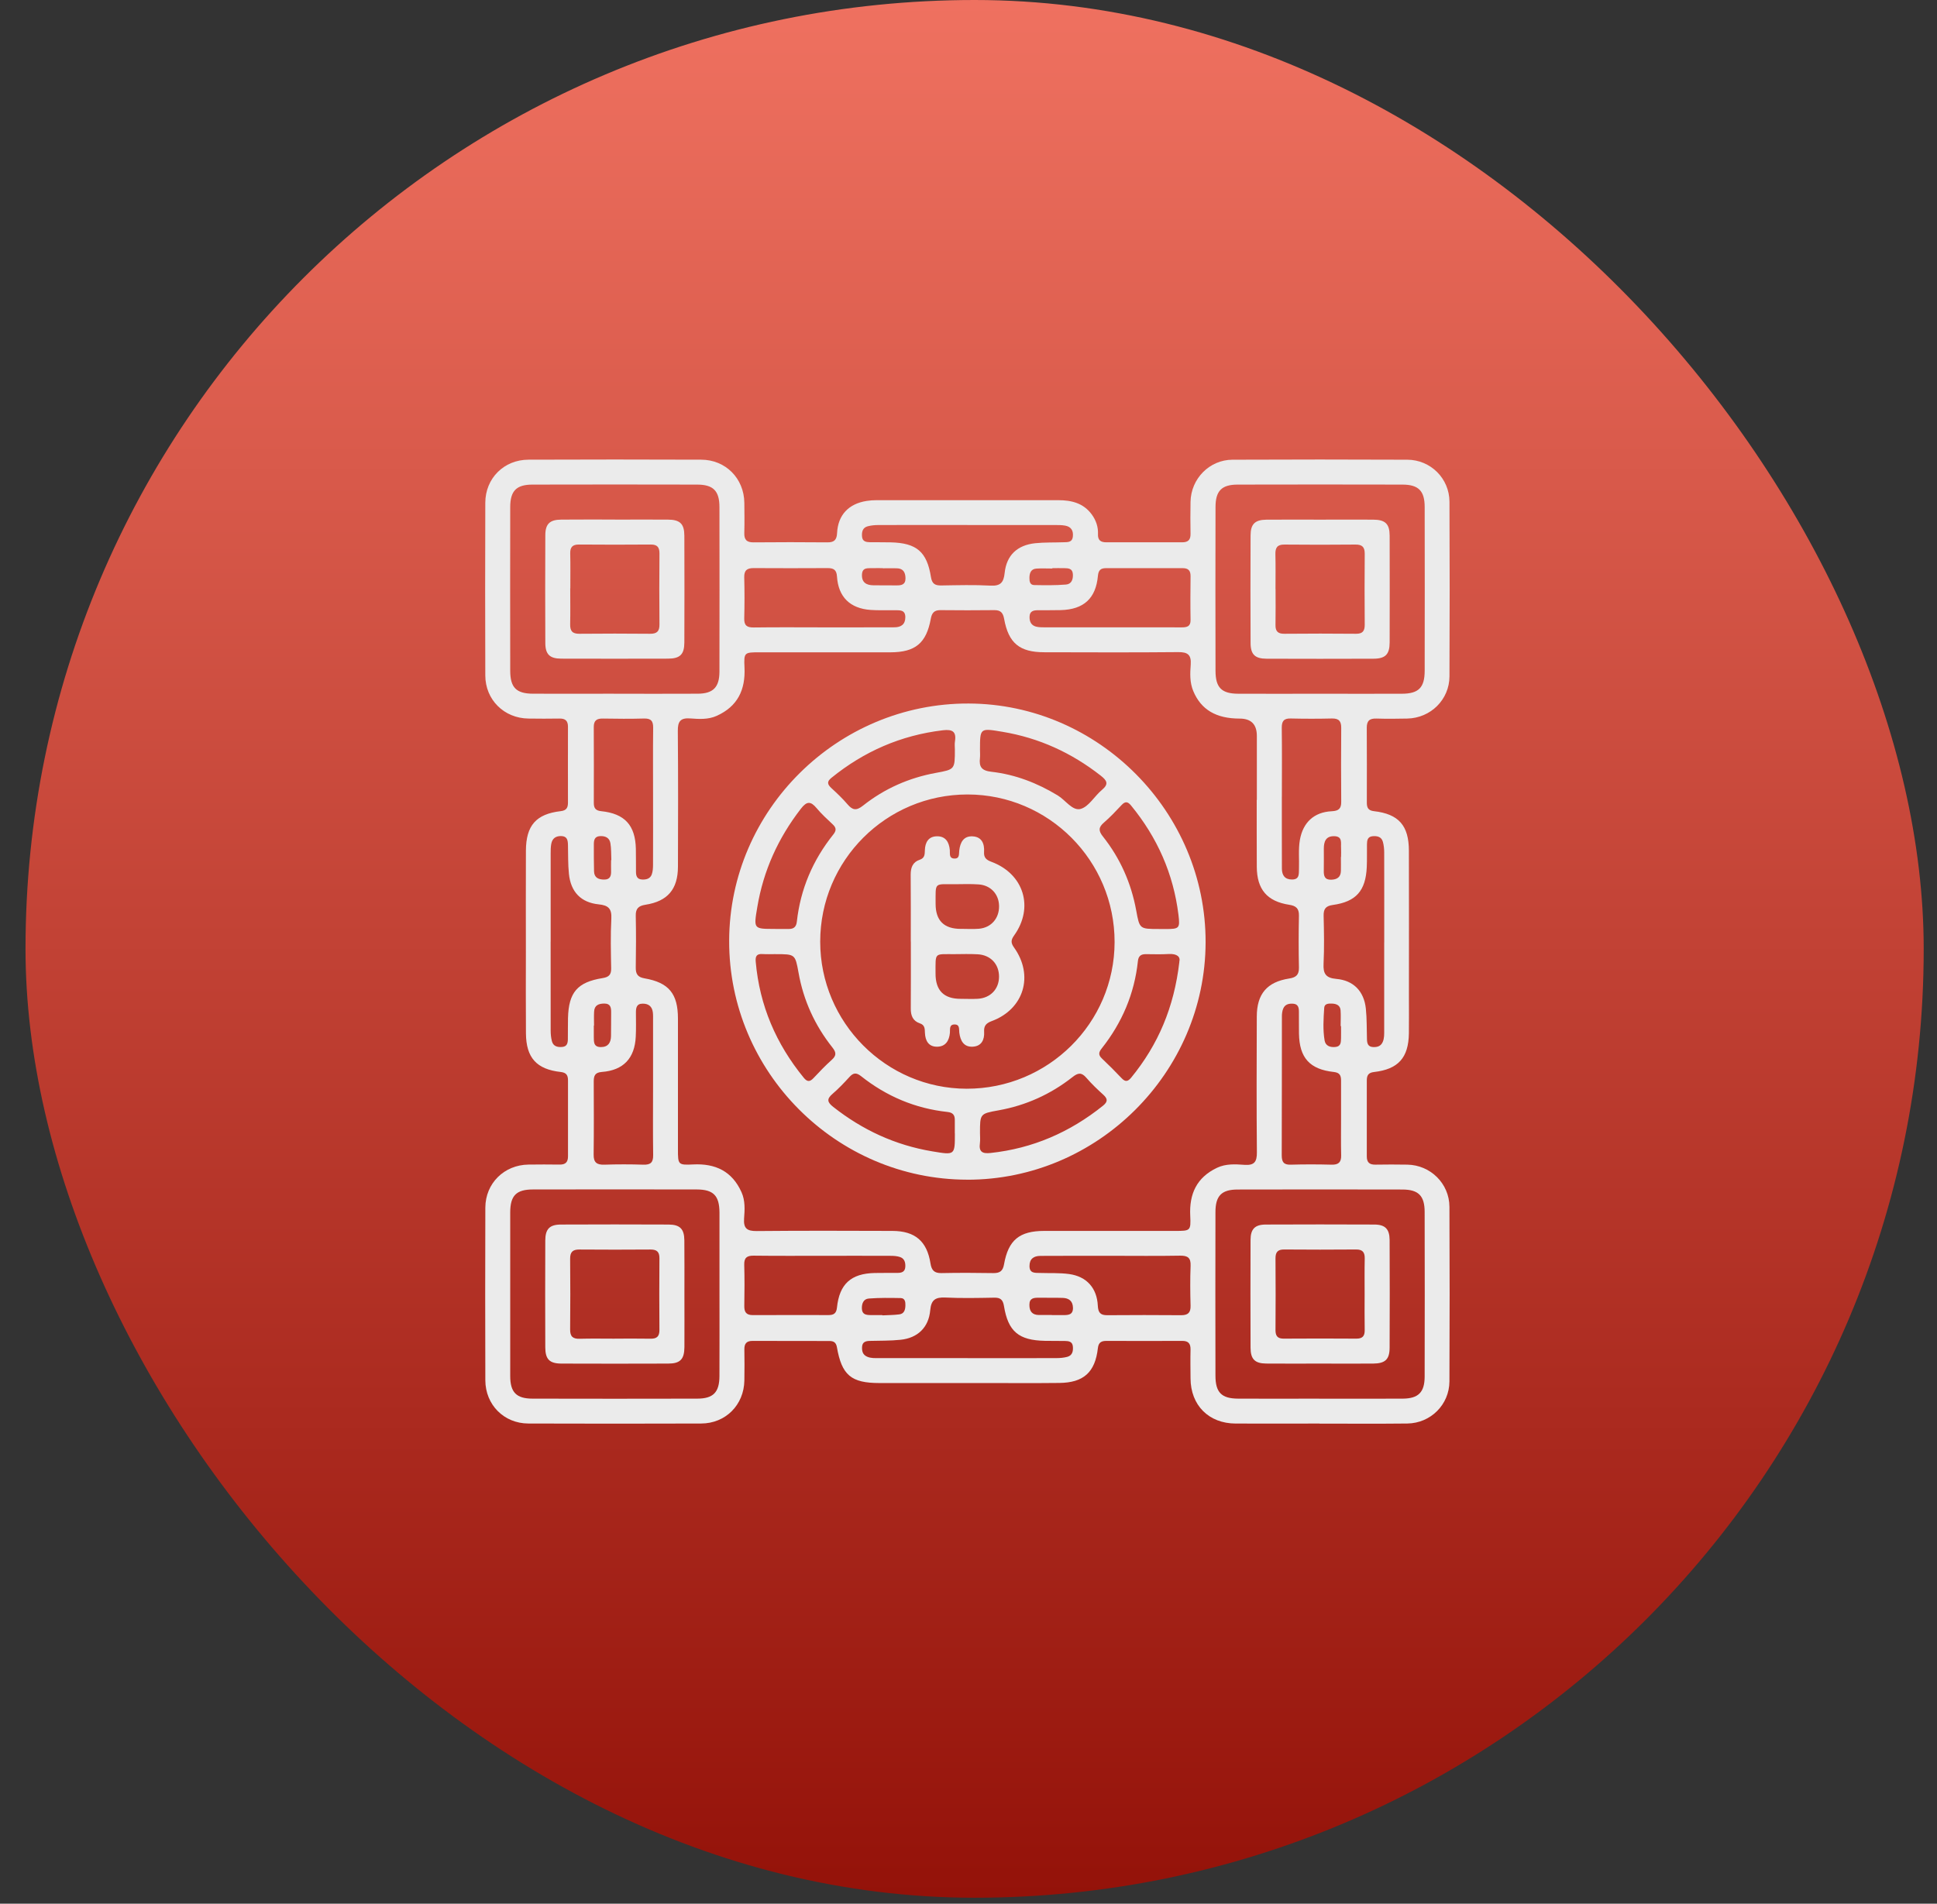
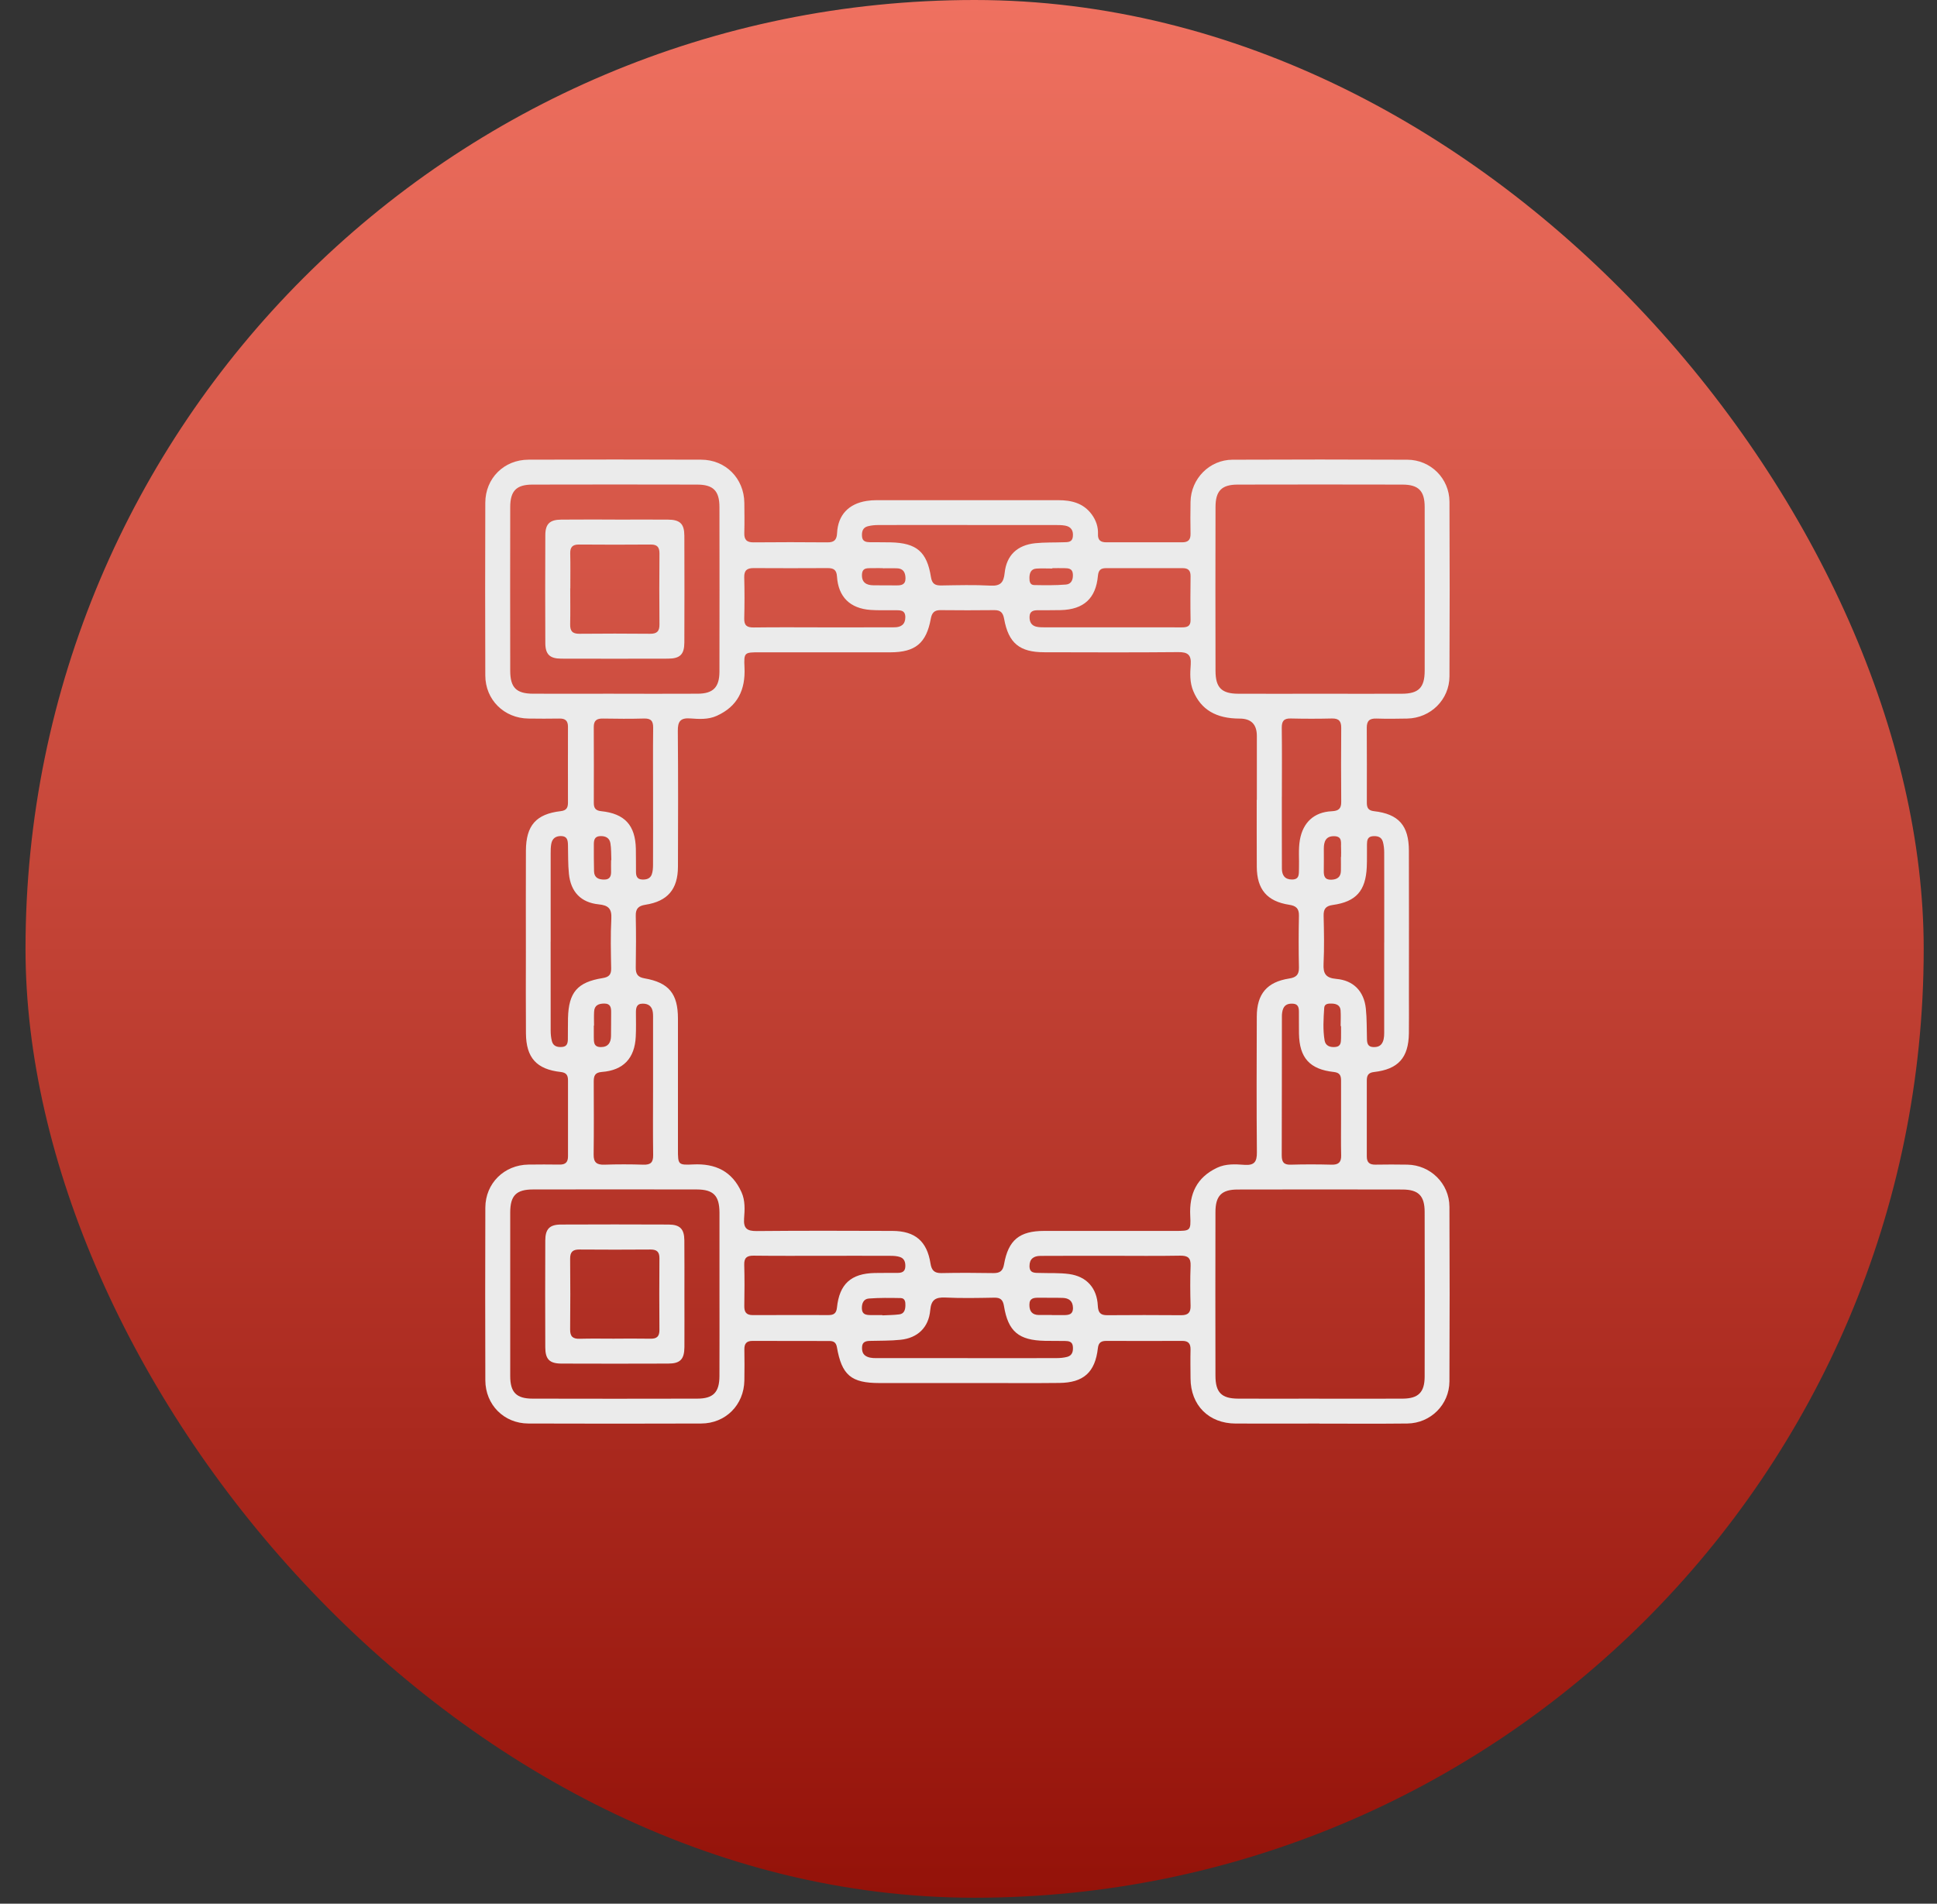
<svg xmlns="http://www.w3.org/2000/svg" width="59.0" height="58.0" viewBox="0.0 0.0 59.0 58.0" fill="none">
  <rect x="0.0" y="0.0" width="59.0" height="58.0" fill="#333333" stroke="none" />
  <rect x="0.777" width="57.818" height="57.818" rx="28.909" fill="url(#paint0_linear_11126_5321)" />
  <path d="M40.193 43.371C39.341 43.371 38.489 43.374 37.637 43.371C36.817 43.368 36.267 42.814 36.263 41.995C36.261 41.702 36.256 41.407 36.263 41.113C36.266 40.934 36.194 40.852 36.013 40.853C35.242 40.856 34.471 40.855 33.701 40.853C33.551 40.853 33.461 40.895 33.441 41.073C33.358 41.809 33.005 42.127 32.265 42.134C31.545 42.142 30.825 42.137 30.105 42.137C28.999 42.137 27.894 42.137 26.788 42.137C25.926 42.137 25.64 41.898 25.491 41.041C25.465 40.896 25.387 40.856 25.263 40.856C24.481 40.856 23.7 40.856 22.92 40.853C22.738 40.853 22.669 40.938 22.673 41.115C22.679 41.43 22.678 41.744 22.673 42.059C22.661 42.802 22.103 43.368 21.357 43.37C19.602 43.376 17.847 43.376 16.093 43.37C15.35 43.368 14.786 42.798 14.783 42.054C14.777 40.3 14.778 38.545 14.783 36.792C14.786 36.052 15.357 35.49 16.098 35.481C16.413 35.478 16.727 35.475 17.041 35.481C17.222 35.485 17.301 35.411 17.301 35.23C17.299 34.46 17.3 33.689 17.301 32.919C17.301 32.767 17.258 32.68 17.08 32.66C16.343 32.579 16.026 32.226 16.02 31.484C16.013 30.663 16.018 29.841 16.018 29.02C16.018 27.985 16.014 26.952 16.019 25.917C16.023 25.148 16.33 24.799 17.082 24.713C17.259 24.692 17.3 24.602 17.3 24.452C17.3 23.682 17.297 22.911 17.3 22.14C17.3 21.959 17.218 21.888 17.039 21.892C16.724 21.898 16.41 21.896 16.096 21.892C15.355 21.883 14.784 21.322 14.782 20.579C14.776 18.826 14.776 17.071 14.782 15.317C14.784 14.572 15.351 14.007 16.096 14.005C17.851 13.998 19.605 13.998 21.359 14.005C22.103 14.007 22.663 14.576 22.672 15.318C22.675 15.623 22.68 15.926 22.671 16.231C22.663 16.438 22.74 16.526 22.951 16.524C23.701 16.517 24.452 16.517 25.203 16.524C25.405 16.525 25.486 16.454 25.497 16.241C25.523 15.691 25.849 15.348 26.396 15.262C26.496 15.246 26.597 15.239 26.698 15.239C28.544 15.238 30.39 15.239 32.236 15.239C32.638 15.239 33.001 15.328 33.255 15.674C33.384 15.852 33.453 16.051 33.444 16.271C33.435 16.458 33.526 16.524 33.701 16.522C34.471 16.52 35.242 16.52 36.013 16.522C36.194 16.522 36.266 16.442 36.263 16.263C36.256 15.939 36.258 15.613 36.263 15.289C36.275 14.585 36.84 14.008 37.542 14.006C39.316 13.998 41.092 13.998 42.867 14.006C43.575 14.009 44.147 14.577 44.15 15.285C44.158 17.06 44.158 18.834 44.15 20.609C44.146 21.317 43.576 21.876 42.868 21.892C42.553 21.899 42.239 21.902 41.925 21.892C41.718 21.885 41.63 21.96 41.631 22.172C41.637 22.933 41.633 23.693 41.633 24.454C41.633 24.604 41.672 24.694 41.851 24.714C42.603 24.8 42.913 25.151 42.914 25.918C42.919 27.399 42.915 28.88 42.915 30.359C42.915 30.735 42.919 31.11 42.914 31.485C42.903 32.226 42.59 32.577 41.851 32.661C41.673 32.681 41.632 32.771 41.632 32.921C41.632 33.691 41.634 34.463 41.632 35.233C41.632 35.414 41.714 35.486 41.893 35.483C42.217 35.477 42.542 35.478 42.867 35.483C43.57 35.495 44.145 36.057 44.149 36.765C44.157 38.539 44.157 40.314 44.149 42.088C44.145 42.796 43.575 43.361 42.867 43.37C41.974 43.38 41.081 43.373 40.189 43.373L40.193 43.371ZM38.283 24.368C38.283 23.719 38.283 23.07 38.283 22.421C38.283 22.069 38.109 21.893 37.76 21.893C37.038 21.893 36.583 21.619 36.347 21.056C36.236 20.791 36.249 20.516 36.269 20.247C36.289 19.951 36.18 19.865 35.888 19.868C34.529 19.881 33.171 19.875 31.811 19.872C31.055 19.872 30.719 19.595 30.585 18.854C30.552 18.673 30.481 18.587 30.29 18.589C29.742 18.595 29.194 18.595 28.647 18.589C28.456 18.587 28.384 18.672 28.351 18.854C28.215 19.596 27.879 19.872 27.125 19.874C25.796 19.876 24.467 19.874 23.138 19.874C22.673 19.874 22.655 19.875 22.677 20.337C22.709 21.017 22.468 21.521 21.832 21.809C21.571 21.927 21.292 21.908 21.023 21.888C20.724 21.867 20.643 21.981 20.646 22.27C20.658 23.649 20.655 25.028 20.65 26.407C20.648 27.093 20.335 27.46 19.659 27.565C19.45 27.598 19.36 27.681 19.365 27.899C19.376 28.427 19.374 28.953 19.365 29.481C19.363 29.674 19.425 29.772 19.631 29.807C20.373 29.936 20.649 30.274 20.65 31.031C20.652 32.359 20.65 33.688 20.65 35.016C20.65 35.48 20.651 35.5 21.113 35.477C21.793 35.443 22.298 35.684 22.585 36.32C22.703 36.581 22.684 36.859 22.664 37.129C22.644 37.428 22.757 37.508 23.046 37.506C24.425 37.493 25.805 37.497 27.184 37.502C27.872 37.505 28.235 37.814 28.342 38.492C28.375 38.7 28.456 38.791 28.675 38.787C29.203 38.776 29.73 38.778 30.257 38.787C30.452 38.789 30.547 38.726 30.582 38.521C30.713 37.779 31.051 37.503 31.807 37.502C33.135 37.5 34.465 37.502 35.793 37.502C36.258 37.502 36.276 37.501 36.254 37.039C36.221 36.374 36.45 35.874 37.069 35.579C37.339 35.451 37.626 35.469 37.907 35.489C38.205 35.51 38.287 35.397 38.284 35.107C38.272 33.728 38.276 32.349 38.281 30.97C38.283 30.281 38.593 29.917 39.269 29.812C39.477 29.78 39.569 29.699 39.565 29.481C39.554 28.954 39.554 28.427 39.565 27.899C39.57 27.681 39.48 27.598 39.27 27.566C38.594 27.462 38.285 27.097 38.281 26.408C38.276 25.73 38.281 25.049 38.279 24.371L38.283 24.368ZM18.696 21.136C19.548 21.136 20.399 21.14 21.251 21.135C21.722 21.133 21.912 20.94 21.914 20.465C21.917 18.793 21.917 17.121 21.914 15.45C21.914 14.955 21.726 14.765 21.236 14.764C19.564 14.76 17.892 14.76 16.22 14.764C15.729 14.764 15.542 14.955 15.541 15.449C15.537 17.11 15.539 18.772 15.541 20.433C15.541 20.947 15.725 21.133 16.235 21.135C17.056 21.139 17.876 21.135 18.698 21.135L18.696 21.136ZM40.21 21.136C41.041 21.136 41.872 21.14 42.703 21.136C43.211 21.134 43.395 20.949 43.395 20.433C43.398 18.772 43.398 17.11 43.395 15.449C43.395 14.955 43.207 14.765 42.717 14.764C41.045 14.76 39.373 14.76 37.7 14.764C37.211 14.764 37.024 14.955 37.024 15.451C37.02 17.112 37.02 18.774 37.024 20.436C37.024 20.95 37.208 21.134 37.719 21.136C38.55 21.14 39.381 21.136 40.212 21.136H40.21ZM40.177 42.613C41.029 42.613 41.879 42.617 42.731 42.612C43.203 42.608 43.393 42.417 43.394 41.942C43.398 40.27 43.398 38.598 43.394 36.927C43.394 36.432 43.207 36.242 42.717 36.241C41.045 36.237 39.373 36.237 37.7 36.241C37.209 36.241 37.023 36.431 37.022 36.926C37.018 38.587 37.019 40.249 37.022 41.91C37.022 42.424 37.206 42.61 37.715 42.612C38.536 42.617 39.357 42.612 40.178 42.612L40.177 42.613ZM21.915 39.435C21.915 38.604 21.917 37.774 21.915 36.943C21.912 36.427 21.731 36.241 21.223 36.239C19.56 36.236 17.898 36.236 16.237 36.239C15.725 36.239 15.542 36.425 15.541 36.939C15.539 38.6 15.539 40.262 15.541 41.923C15.541 42.419 15.728 42.611 16.218 42.612C17.89 42.616 19.562 42.616 21.234 42.612C21.725 42.612 21.911 42.421 21.914 41.928C21.919 41.097 21.914 40.267 21.915 39.436V39.435ZM42.163 28.712C42.163 27.8 42.165 26.889 42.162 25.977C42.162 25.867 42.151 25.754 42.122 25.648C42.079 25.492 41.95 25.464 41.806 25.477C41.656 25.492 41.639 25.603 41.637 25.72C41.633 25.953 41.642 26.187 41.631 26.418C41.598 27.138 41.307 27.472 40.6 27.571C40.379 27.601 40.312 27.693 40.317 27.905C40.329 28.391 40.338 28.879 40.315 29.364C40.3 29.663 40.382 29.796 40.703 29.824C41.229 29.869 41.548 30.203 41.603 30.729C41.636 31.039 41.627 31.355 41.637 31.668C41.641 31.789 41.669 31.891 41.817 31.9C41.948 31.907 42.057 31.88 42.117 31.746C42.168 31.63 42.161 31.509 42.162 31.388C42.162 30.497 42.162 29.605 42.162 28.714L42.163 28.712ZM29.473 41.379C30.375 41.379 31.277 41.38 32.179 41.377C32.288 41.377 32.402 41.367 32.508 41.339C32.664 41.296 32.692 41.167 32.679 41.024C32.666 40.874 32.555 40.856 32.437 40.855C32.235 40.852 32.031 40.855 31.829 40.851C31.031 40.836 30.706 40.568 30.58 39.788C30.548 39.597 30.47 39.532 30.284 39.536C29.788 39.545 29.29 39.556 28.794 39.532C28.495 39.519 28.362 39.599 28.334 39.92C28.287 40.444 27.95 40.766 27.429 40.819C27.119 40.852 26.803 40.844 26.49 40.853C26.369 40.857 26.267 40.885 26.258 41.034C26.251 41.164 26.277 41.275 26.412 41.334C26.528 41.385 26.649 41.377 26.77 41.377C27.672 41.377 28.574 41.377 29.476 41.377L29.473 41.379ZM29.466 15.995C28.564 15.995 27.662 15.993 26.76 15.996C26.651 15.996 26.537 16.006 26.431 16.034C26.275 16.075 26.245 16.203 26.257 16.347C26.269 16.497 26.378 16.517 26.496 16.52C26.709 16.522 26.921 16.519 27.134 16.524C27.917 16.543 28.234 16.809 28.356 17.58C28.39 17.795 28.488 17.841 28.679 17.837C29.175 17.829 29.673 17.815 30.168 17.842C30.473 17.859 30.571 17.748 30.601 17.458C30.657 16.917 30.984 16.608 31.533 16.55C31.814 16.521 32.099 16.531 32.382 16.521C32.513 16.516 32.659 16.536 32.679 16.344C32.698 16.165 32.625 16.047 32.444 16.014C32.346 15.996 32.243 15.996 32.142 15.996C31.25 15.995 30.358 15.996 29.467 15.996L29.466 15.995ZM16.772 28.689C16.772 29.59 16.771 30.492 16.773 31.394C16.773 31.504 16.783 31.617 16.811 31.723C16.852 31.878 16.98 31.91 17.124 31.897C17.274 31.885 17.295 31.777 17.297 31.659C17.3 31.445 17.296 31.233 17.301 31.02C17.32 30.235 17.586 29.922 18.358 29.799C18.545 29.768 18.618 29.698 18.616 29.506C18.607 28.999 18.594 28.492 18.621 27.987C18.637 27.683 18.529 27.582 18.237 27.553C17.695 27.498 17.385 27.174 17.329 26.623C17.299 26.332 17.307 26.037 17.3 25.743C17.296 25.602 17.279 25.476 17.093 25.472C16.923 25.469 16.821 25.548 16.791 25.71C16.773 25.809 16.773 25.911 16.773 26.012C16.772 26.904 16.773 27.796 16.773 28.687L16.772 28.689ZM19.892 33.089C19.892 32.42 19.892 31.751 19.892 31.082C19.892 31.002 19.895 30.919 19.885 30.84C19.861 30.659 19.75 30.575 19.571 30.578C19.385 30.58 19.37 30.712 19.37 30.852C19.37 31.095 19.378 31.339 19.365 31.582C19.334 32.242 18.988 32.61 18.331 32.659C18.116 32.675 18.085 32.783 18.085 32.955C18.087 33.695 18.092 34.435 18.082 35.174C18.078 35.418 18.178 35.491 18.41 35.484C18.805 35.471 19.201 35.471 19.596 35.484C19.82 35.491 19.899 35.414 19.895 35.188C19.885 34.488 19.892 33.789 19.892 33.089ZM33.862 19.113C34.571 19.113 35.28 19.111 35.991 19.114C36.153 19.114 36.267 19.09 36.264 18.888C36.256 18.442 36.259 17.996 36.264 17.55C36.265 17.383 36.192 17.31 36.027 17.31C35.247 17.311 34.466 17.311 33.686 17.31C33.524 17.31 33.458 17.375 33.442 17.544C33.38 18.232 33.01 18.569 32.312 18.588C32.079 18.594 31.845 18.59 31.612 18.592C31.479 18.592 31.366 18.619 31.36 18.784C31.354 18.932 31.405 19.049 31.553 19.09C31.64 19.113 31.734 19.113 31.824 19.113C32.503 19.114 33.183 19.113 33.862 19.113ZM25.055 19.114C25.41 19.114 25.765 19.114 26.119 19.114C26.495 19.114 26.87 19.114 27.244 19.112C27.447 19.111 27.576 19.022 27.576 18.804C27.576 18.571 27.401 18.594 27.25 18.592C27.007 18.588 26.763 18.6 26.52 18.583C25.893 18.539 25.534 18.188 25.494 17.564C25.481 17.357 25.388 17.308 25.208 17.308C24.457 17.312 23.708 17.313 22.957 17.308C22.752 17.307 22.663 17.379 22.669 17.592C22.68 18.008 22.68 18.424 22.669 18.839C22.663 19.055 22.75 19.119 22.956 19.117C23.655 19.108 24.355 19.113 25.054 19.114H25.055ZM40.848 34.074C40.848 33.689 40.848 33.304 40.848 32.919C40.848 32.767 40.807 32.68 40.629 32.66C39.892 32.58 39.578 32.228 39.566 31.487C39.563 31.264 39.566 31.041 39.564 30.818C39.564 30.698 39.539 30.591 39.391 30.58C39.26 30.57 39.141 30.597 39.086 30.729C39.056 30.8 39.046 30.886 39.046 30.965C39.044 32.374 39.046 33.784 39.041 35.193C39.041 35.394 39.093 35.491 39.314 35.484C39.73 35.472 40.145 35.473 40.561 35.484C40.769 35.489 40.856 35.411 40.851 35.201C40.842 34.826 40.848 34.45 40.848 34.076V34.074ZM39.044 24.276C39.044 24.63 39.044 24.985 39.044 25.341C39.044 25.716 39.044 26.091 39.046 26.466C39.047 26.668 39.137 26.797 39.355 26.796C39.588 26.796 39.56 26.62 39.566 26.469C39.577 26.176 39.543 25.881 39.594 25.589C39.687 25.058 40.026 24.741 40.564 24.716C40.772 24.706 40.855 24.639 40.853 24.429C40.847 23.678 40.847 22.929 40.853 22.178C40.855 21.974 40.783 21.885 40.568 21.89C40.153 21.9 39.737 21.9 39.321 21.89C39.106 21.883 39.04 21.969 39.042 22.176C39.051 22.875 39.046 23.575 39.045 24.274L39.044 24.276ZM19.892 24.276C19.892 23.576 19.887 22.877 19.895 22.177C19.898 21.97 19.832 21.885 19.616 21.891C19.201 21.903 18.785 21.899 18.37 21.892C18.183 21.888 18.085 21.945 18.086 22.149C18.091 22.919 18.088 23.689 18.087 24.461C18.087 24.616 18.137 24.696 18.311 24.714C19.03 24.788 19.352 25.143 19.368 25.862C19.373 26.095 19.369 26.329 19.372 26.562C19.372 26.683 19.401 26.786 19.551 26.796C19.682 26.804 19.804 26.774 19.852 26.642C19.885 26.55 19.891 26.445 19.891 26.345C19.894 25.655 19.892 24.967 19.892 24.277V24.276ZM25.116 38.26C24.396 38.26 23.676 38.265 22.956 38.256C22.748 38.254 22.663 38.321 22.669 38.535C22.681 38.951 22.678 39.367 22.671 39.782C22.667 39.968 22.724 40.067 22.928 40.067C23.698 40.064 24.469 40.065 25.239 40.066C25.394 40.066 25.475 40.014 25.493 39.841C25.567 39.12 25.921 38.8 26.641 38.784C26.874 38.779 27.108 38.783 27.34 38.781C27.462 38.781 27.565 38.75 27.575 38.601C27.583 38.471 27.554 38.348 27.421 38.3C27.328 38.267 27.224 38.261 27.123 38.261C26.454 38.258 25.784 38.26 25.115 38.26H25.116ZM33.849 38.26C33.495 38.26 33.139 38.26 32.784 38.26C32.419 38.26 32.054 38.26 31.689 38.263C31.486 38.264 31.358 38.354 31.358 38.572C31.358 38.805 31.534 38.778 31.685 38.783C31.979 38.793 32.275 38.776 32.565 38.816C33.097 38.889 33.413 39.241 33.439 39.781C33.449 39.988 33.517 40.072 33.725 40.07C34.476 40.064 35.227 40.064 35.976 40.07C36.181 40.071 36.27 39.997 36.264 39.783C36.253 39.378 36.249 38.972 36.265 38.567C36.275 38.324 36.182 38.253 35.947 38.256C35.247 38.269 34.548 38.26 33.847 38.26H33.849ZM18.613 26.205C18.613 26.205 18.618 26.205 18.621 26.205C18.613 26.033 18.621 25.86 18.593 25.691C18.566 25.526 18.44 25.465 18.277 25.474C18.109 25.482 18.088 25.598 18.088 25.727C18.088 26 18.087 26.273 18.094 26.546C18.099 26.741 18.23 26.798 18.403 26.798C18.585 26.798 18.618 26.686 18.613 26.538C18.61 26.427 18.613 26.314 18.613 26.204V26.205ZM18.093 31.247C18.093 31.247 18.088 31.247 18.087 31.247C18.087 31.357 18.085 31.47 18.087 31.581C18.091 31.733 18.07 31.901 18.303 31.901C18.524 31.901 18.606 31.767 18.611 31.57C18.617 31.327 18.611 31.083 18.615 30.841C18.617 30.695 18.594 30.575 18.409 30.575C18.237 30.575 18.105 30.625 18.096 30.822C18.088 30.964 18.094 31.105 18.094 31.248L18.093 31.247ZM40.848 31.262H40.835C40.835 31.1 40.845 30.938 40.833 30.777C40.82 30.629 40.707 30.581 40.573 30.576C40.469 30.573 40.344 30.574 40.335 30.704C40.313 31.037 40.291 31.372 40.347 31.702C40.377 31.868 40.519 31.914 40.677 31.898C40.848 31.881 40.843 31.75 40.847 31.627C40.85 31.505 40.847 31.384 40.847 31.262H40.848ZM32.054 17.311V17.321C31.892 17.321 31.73 17.312 31.569 17.323C31.402 17.334 31.358 17.458 31.356 17.602C31.355 17.709 31.369 17.823 31.502 17.825C31.825 17.831 32.149 17.836 32.471 17.809C32.636 17.796 32.691 17.652 32.679 17.49C32.667 17.318 32.544 17.312 32.417 17.31C32.296 17.307 32.175 17.31 32.053 17.31L32.054 17.311ZM26.892 17.314C26.892 17.314 26.892 17.311 26.892 17.31C26.791 17.31 26.69 17.306 26.588 17.31C26.444 17.317 26.263 17.273 26.255 17.509C26.246 17.748 26.391 17.829 26.601 17.832C26.834 17.836 27.066 17.832 27.299 17.835C27.456 17.837 27.584 17.817 27.581 17.613C27.577 17.435 27.51 17.319 27.317 17.314C27.176 17.311 27.035 17.314 26.892 17.314ZM26.877 40.066C26.877 40.066 26.877 40.072 26.877 40.075C27.049 40.066 27.222 40.067 27.392 40.045C27.542 40.026 27.575 39.904 27.578 39.774C27.581 39.668 27.568 39.551 27.434 39.548C27.111 39.542 26.786 39.537 26.464 39.562C26.3 39.574 26.244 39.718 26.253 39.88C26.264 40.049 26.383 40.064 26.512 40.066C26.634 40.067 26.754 40.066 26.876 40.066H26.877ZM32.038 40.064C32.038 40.064 32.038 40.066 32.038 40.067C32.149 40.067 32.261 40.067 32.372 40.067C32.531 40.067 32.688 40.067 32.682 39.84C32.676 39.635 32.555 39.549 32.37 39.543C32.127 39.535 31.884 39.542 31.641 39.538C31.488 39.536 31.354 39.548 31.355 39.755C31.355 39.953 31.441 40.061 31.644 40.064C31.775 40.066 31.907 40.064 32.038 40.064ZM40.843 26.109C40.843 26.109 40.847 26.109 40.848 26.109C40.848 26.017 40.853 25.926 40.848 25.836C40.837 25.684 40.9 25.483 40.644 25.476C40.383 25.468 40.323 25.641 40.323 25.856C40.323 26.079 40.326 26.301 40.322 26.524C40.318 26.684 40.346 26.807 40.547 26.802C40.727 26.797 40.839 26.725 40.843 26.534C40.847 26.392 40.843 26.251 40.843 26.109Z" fill="#EBEBEB" />
-   <path d="M29.456 35.941C25.466 35.934 22.2 32.654 22.21 28.664C22.218 24.681 25.509 21.421 29.504 21.434C33.466 21.446 36.732 24.739 36.722 28.712C36.711 32.681 33.428 35.949 29.457 35.942L29.456 35.941ZM24.983 28.69C24.983 31.151 26.988 33.166 29.444 33.17C31.927 33.173 33.947 31.169 33.95 28.701C33.952 26.222 31.942 24.206 29.471 24.205C26.993 24.205 24.983 26.213 24.983 28.69ZM35.296 28.305C35.367 28.305 35.438 28.305 35.51 28.305C35.918 28.303 35.946 28.286 35.895 27.869C35.741 26.62 35.25 25.515 34.453 24.543C34.352 24.419 34.274 24.407 34.162 24.528C33.989 24.713 33.814 24.898 33.623 25.063C33.456 25.208 33.457 25.314 33.596 25.488C34.121 26.15 34.455 26.904 34.608 27.737C34.711 28.305 34.714 28.303 35.296 28.303V28.305ZM29.85 22.851C29.85 22.933 29.857 23.014 29.849 23.095C29.818 23.362 29.896 23.48 30.202 23.514C30.925 23.596 31.594 23.856 32.219 24.235C32.457 24.379 32.667 24.715 32.917 24.645C33.167 24.574 33.338 24.254 33.563 24.067C33.781 23.886 33.718 23.78 33.526 23.63C32.637 22.934 31.646 22.48 30.531 22.295C29.849 22.182 29.85 22.172 29.85 22.852V22.851ZM29.085 22.834C29.085 22.752 29.074 22.671 29.087 22.591C29.136 22.288 29.012 22.214 28.718 22.249C27.444 22.401 26.321 22.891 25.326 23.697C25.182 23.812 25.199 23.895 25.323 24.01C25.494 24.167 25.665 24.329 25.816 24.506C25.97 24.686 26.085 24.705 26.287 24.545C26.94 24.027 27.687 23.697 28.509 23.547C29.085 23.442 29.085 23.44 29.085 22.835V22.834ZM29.083 34.53C29.083 34.398 29.081 34.266 29.083 34.135C29.087 33.979 29.031 33.896 28.86 33.878C27.878 33.772 27.001 33.401 26.229 32.788C26.084 32.674 25.993 32.681 25.875 32.811C25.711 32.99 25.543 33.168 25.358 33.327C25.176 33.483 25.197 33.58 25.38 33.724C26.273 34.428 27.271 34.89 28.397 35.078C29.087 35.193 29.086 35.201 29.085 34.531L29.083 34.53ZM29.85 34.522C29.85 34.623 29.861 34.727 29.848 34.826C29.813 35.083 29.91 35.156 30.169 35.128C31.457 34.99 32.591 34.495 33.596 33.688C33.748 33.564 33.742 33.477 33.605 33.352C33.424 33.189 33.248 33.02 33.089 32.836C32.941 32.663 32.832 32.684 32.663 32.819C31.998 33.341 31.247 33.68 30.412 33.829C29.849 33.93 29.85 33.935 29.85 34.521V34.522ZM23.625 29.069C23.493 29.069 23.36 29.076 23.23 29.067C23.052 29.055 23.003 29.128 23.019 29.302C23.136 30.636 23.64 31.807 24.485 32.839C24.59 32.967 24.671 32.961 24.778 32.847C24.958 32.655 25.141 32.464 25.337 32.288C25.485 32.156 25.47 32.059 25.352 31.91C24.82 31.239 24.473 30.481 24.323 29.635C24.222 29.069 24.216 29.07 23.625 29.07V29.069ZM35.921 29.303C35.962 29.153 35.856 29.052 35.597 29.066C35.364 29.08 35.132 29.071 34.898 29.07C34.754 29.07 34.676 29.126 34.66 29.281C34.555 30.274 34.178 31.157 33.56 31.939C33.468 32.053 33.446 32.137 33.563 32.248C33.769 32.443 33.97 32.643 34.165 32.85C34.281 32.973 34.358 32.95 34.457 32.83C35.274 31.831 35.762 30.694 35.923 29.303H35.921ZM23.611 28.302C23.753 28.302 23.895 28.302 24.037 28.302C24.186 28.302 24.255 28.227 24.271 28.082C24.381 27.088 24.758 26.206 25.38 25.427C25.476 25.308 25.479 25.224 25.366 25.118C25.197 24.958 25.023 24.801 24.874 24.622C24.692 24.404 24.573 24.407 24.394 24.64C23.704 25.532 23.253 26.522 23.067 27.636C22.955 28.305 22.946 28.302 23.61 28.301L23.611 28.302Z" fill="#EBEBEB" />
  <path d="M18.734 15.831C19.272 15.831 19.808 15.827 20.345 15.831C20.713 15.833 20.844 15.959 20.845 16.322C20.849 17.406 20.849 18.49 20.845 19.575C20.844 19.938 20.713 20.066 20.347 20.067C19.262 20.07 18.177 20.07 17.094 20.067C16.744 20.066 16.611 19.935 16.61 19.59C16.605 18.496 16.605 17.401 16.61 16.307C16.611 15.962 16.745 15.834 17.094 15.831C17.641 15.826 18.188 15.829 18.735 15.829L18.734 15.831ZM17.369 17.923C17.369 18.288 17.375 18.652 17.367 19.016C17.362 19.219 17.429 19.311 17.645 19.309C18.364 19.302 19.083 19.302 19.802 19.309C20.012 19.311 20.09 19.231 20.087 19.022C20.08 18.303 20.081 17.586 20.087 16.866C20.088 16.678 20.025 16.589 19.824 16.59C19.095 16.596 18.366 16.596 17.637 16.59C17.442 16.589 17.364 16.666 17.369 16.86C17.377 17.215 17.372 17.569 17.372 17.923H17.369Z" fill="#EBEBEB" />
-   <path d="M40.215 15.832C40.752 15.832 41.288 15.828 41.826 15.832C42.195 15.834 42.327 15.96 42.328 16.322C42.331 17.406 42.331 18.49 42.328 19.574C42.327 19.939 42.197 20.068 41.831 20.069C40.746 20.073 39.661 20.073 38.578 20.069C38.227 20.068 38.094 19.939 38.092 19.595C38.087 18.501 38.087 17.406 38.092 16.312C38.093 15.966 38.226 15.837 38.573 15.833C39.12 15.828 39.667 15.832 40.215 15.832ZM38.853 17.947C38.853 18.312 38.858 18.676 38.851 19.041C38.847 19.237 38.928 19.311 39.121 19.309C39.85 19.302 40.579 19.302 41.308 19.309C41.51 19.31 41.57 19.218 41.569 19.031C41.564 18.312 41.562 17.594 41.569 16.875C41.571 16.665 41.49 16.588 41.282 16.591C40.563 16.598 39.844 16.598 39.125 16.591C38.908 16.588 38.843 16.684 38.848 16.885C38.857 17.239 38.851 17.593 38.851 17.947H38.853Z" fill="#EBEBEB" />
-   <path d="M40.178 41.544C39.641 41.544 39.105 41.548 38.567 41.543C38.222 41.54 38.092 41.409 38.091 41.059C38.087 39.965 38.087 38.871 38.091 37.776C38.092 37.445 38.224 37.31 38.551 37.308C39.655 37.303 40.761 37.303 41.865 37.308C42.191 37.31 42.324 37.445 42.327 37.776C42.332 38.871 42.332 39.965 42.327 41.059C42.326 41.418 42.193 41.542 41.82 41.544C41.273 41.548 40.725 41.544 40.178 41.544ZM41.566 39.434C41.566 39.069 41.561 38.705 41.569 38.341C41.572 38.149 41.501 38.066 41.303 38.068C40.574 38.074 39.846 38.074 39.117 38.068C38.918 38.066 38.85 38.149 38.851 38.341C38.857 39.069 38.856 39.798 38.851 40.527C38.851 40.705 38.918 40.785 39.101 40.784C39.839 40.779 40.579 40.779 41.318 40.784C41.502 40.784 41.57 40.704 41.568 40.527C41.561 40.163 41.566 39.798 41.566 39.434Z" fill="#EBEBEB" />
  <path d="M20.847 39.431C20.847 39.969 20.85 40.505 20.847 41.042C20.844 41.412 20.719 41.543 20.357 41.544C19.272 41.548 18.187 41.548 17.104 41.544C16.738 41.543 16.61 41.414 16.609 41.047C16.605 39.963 16.605 38.879 16.609 37.795C16.61 37.444 16.74 37.31 17.083 37.308C18.178 37.303 19.272 37.303 20.366 37.308C20.712 37.31 20.842 37.442 20.845 37.79C20.85 38.337 20.847 38.884 20.847 39.431ZM18.72 40.784C19.084 40.784 19.449 40.779 19.813 40.786C20.006 40.79 20.087 40.717 20.086 40.52C20.08 39.791 20.08 39.062 20.086 38.333C20.087 38.135 20.002 38.068 19.812 38.069C19.093 38.074 18.374 38.075 17.655 38.069C17.449 38.066 17.364 38.139 17.366 38.352C17.373 39.071 17.373 39.788 17.366 40.507C17.364 40.721 17.451 40.794 17.656 40.788C18.011 40.778 18.365 40.785 18.719 40.785L18.72 40.784Z" fill="#EBEBEB" />
-   <path d="M27.742 28.686C27.742 28.007 27.745 27.328 27.739 26.65C27.738 26.435 27.799 26.265 28.014 26.194C28.168 26.143 28.167 26.031 28.171 25.905C28.178 25.663 28.282 25.48 28.544 25.479C28.803 25.477 28.909 25.657 28.931 25.898C28.941 26 28.898 26.149 29.065 26.157C29.235 26.166 29.205 26.02 29.218 25.915C29.246 25.667 29.348 25.466 29.626 25.481C29.905 25.496 29.99 25.704 29.974 25.956C29.963 26.126 30.038 26.198 30.199 26.257C31.186 26.625 31.5 27.647 30.891 28.498C30.792 28.636 30.784 28.723 30.886 28.866C31.499 29.722 31.188 30.747 30.206 31.11C30.029 31.176 29.965 31.26 29.976 31.438C29.99 31.68 29.895 31.873 29.634 31.889C29.357 31.906 29.252 31.71 29.22 31.462C29.207 31.359 29.241 31.21 29.074 31.212C28.906 31.214 28.943 31.362 28.934 31.466C28.912 31.707 28.802 31.886 28.547 31.89C28.285 31.894 28.182 31.708 28.173 31.466C28.168 31.342 28.172 31.228 28.016 31.177C27.803 31.106 27.739 30.937 27.742 30.723C27.747 30.044 27.744 29.365 27.744 28.686H27.742ZM29.27 28.299C29.453 28.299 29.636 28.311 29.817 28.296C30.192 28.264 30.439 27.977 30.431 27.599C30.424 27.239 30.174 26.969 29.806 26.945C29.575 26.929 29.341 26.936 29.107 26.939C28.442 26.943 28.5 26.859 28.498 27.536C28.497 28.047 28.754 28.302 29.27 28.3V28.299ZM29.266 30.431C29.438 30.431 29.611 30.44 29.783 30.43C30.168 30.407 30.425 30.136 30.43 29.765C30.435 29.376 30.174 29.094 29.777 29.074C29.544 29.061 29.311 29.068 29.077 29.07C28.445 29.075 28.498 28.997 28.496 29.663C28.495 30.178 28.752 30.434 29.265 30.431H29.266Z" fill="#EBEBEB" />
  <defs>
    <linearGradient id="paint0_linear_11126_5321" x1="29.686" y1="0" x2="29.686" y2="57.818" gradientUnits="userSpaceOnUse">
      <stop stop-color="#EF7160" />
      <stop offset="1" stop-color="#941209" />
    </linearGradient>
  </defs>
</svg>